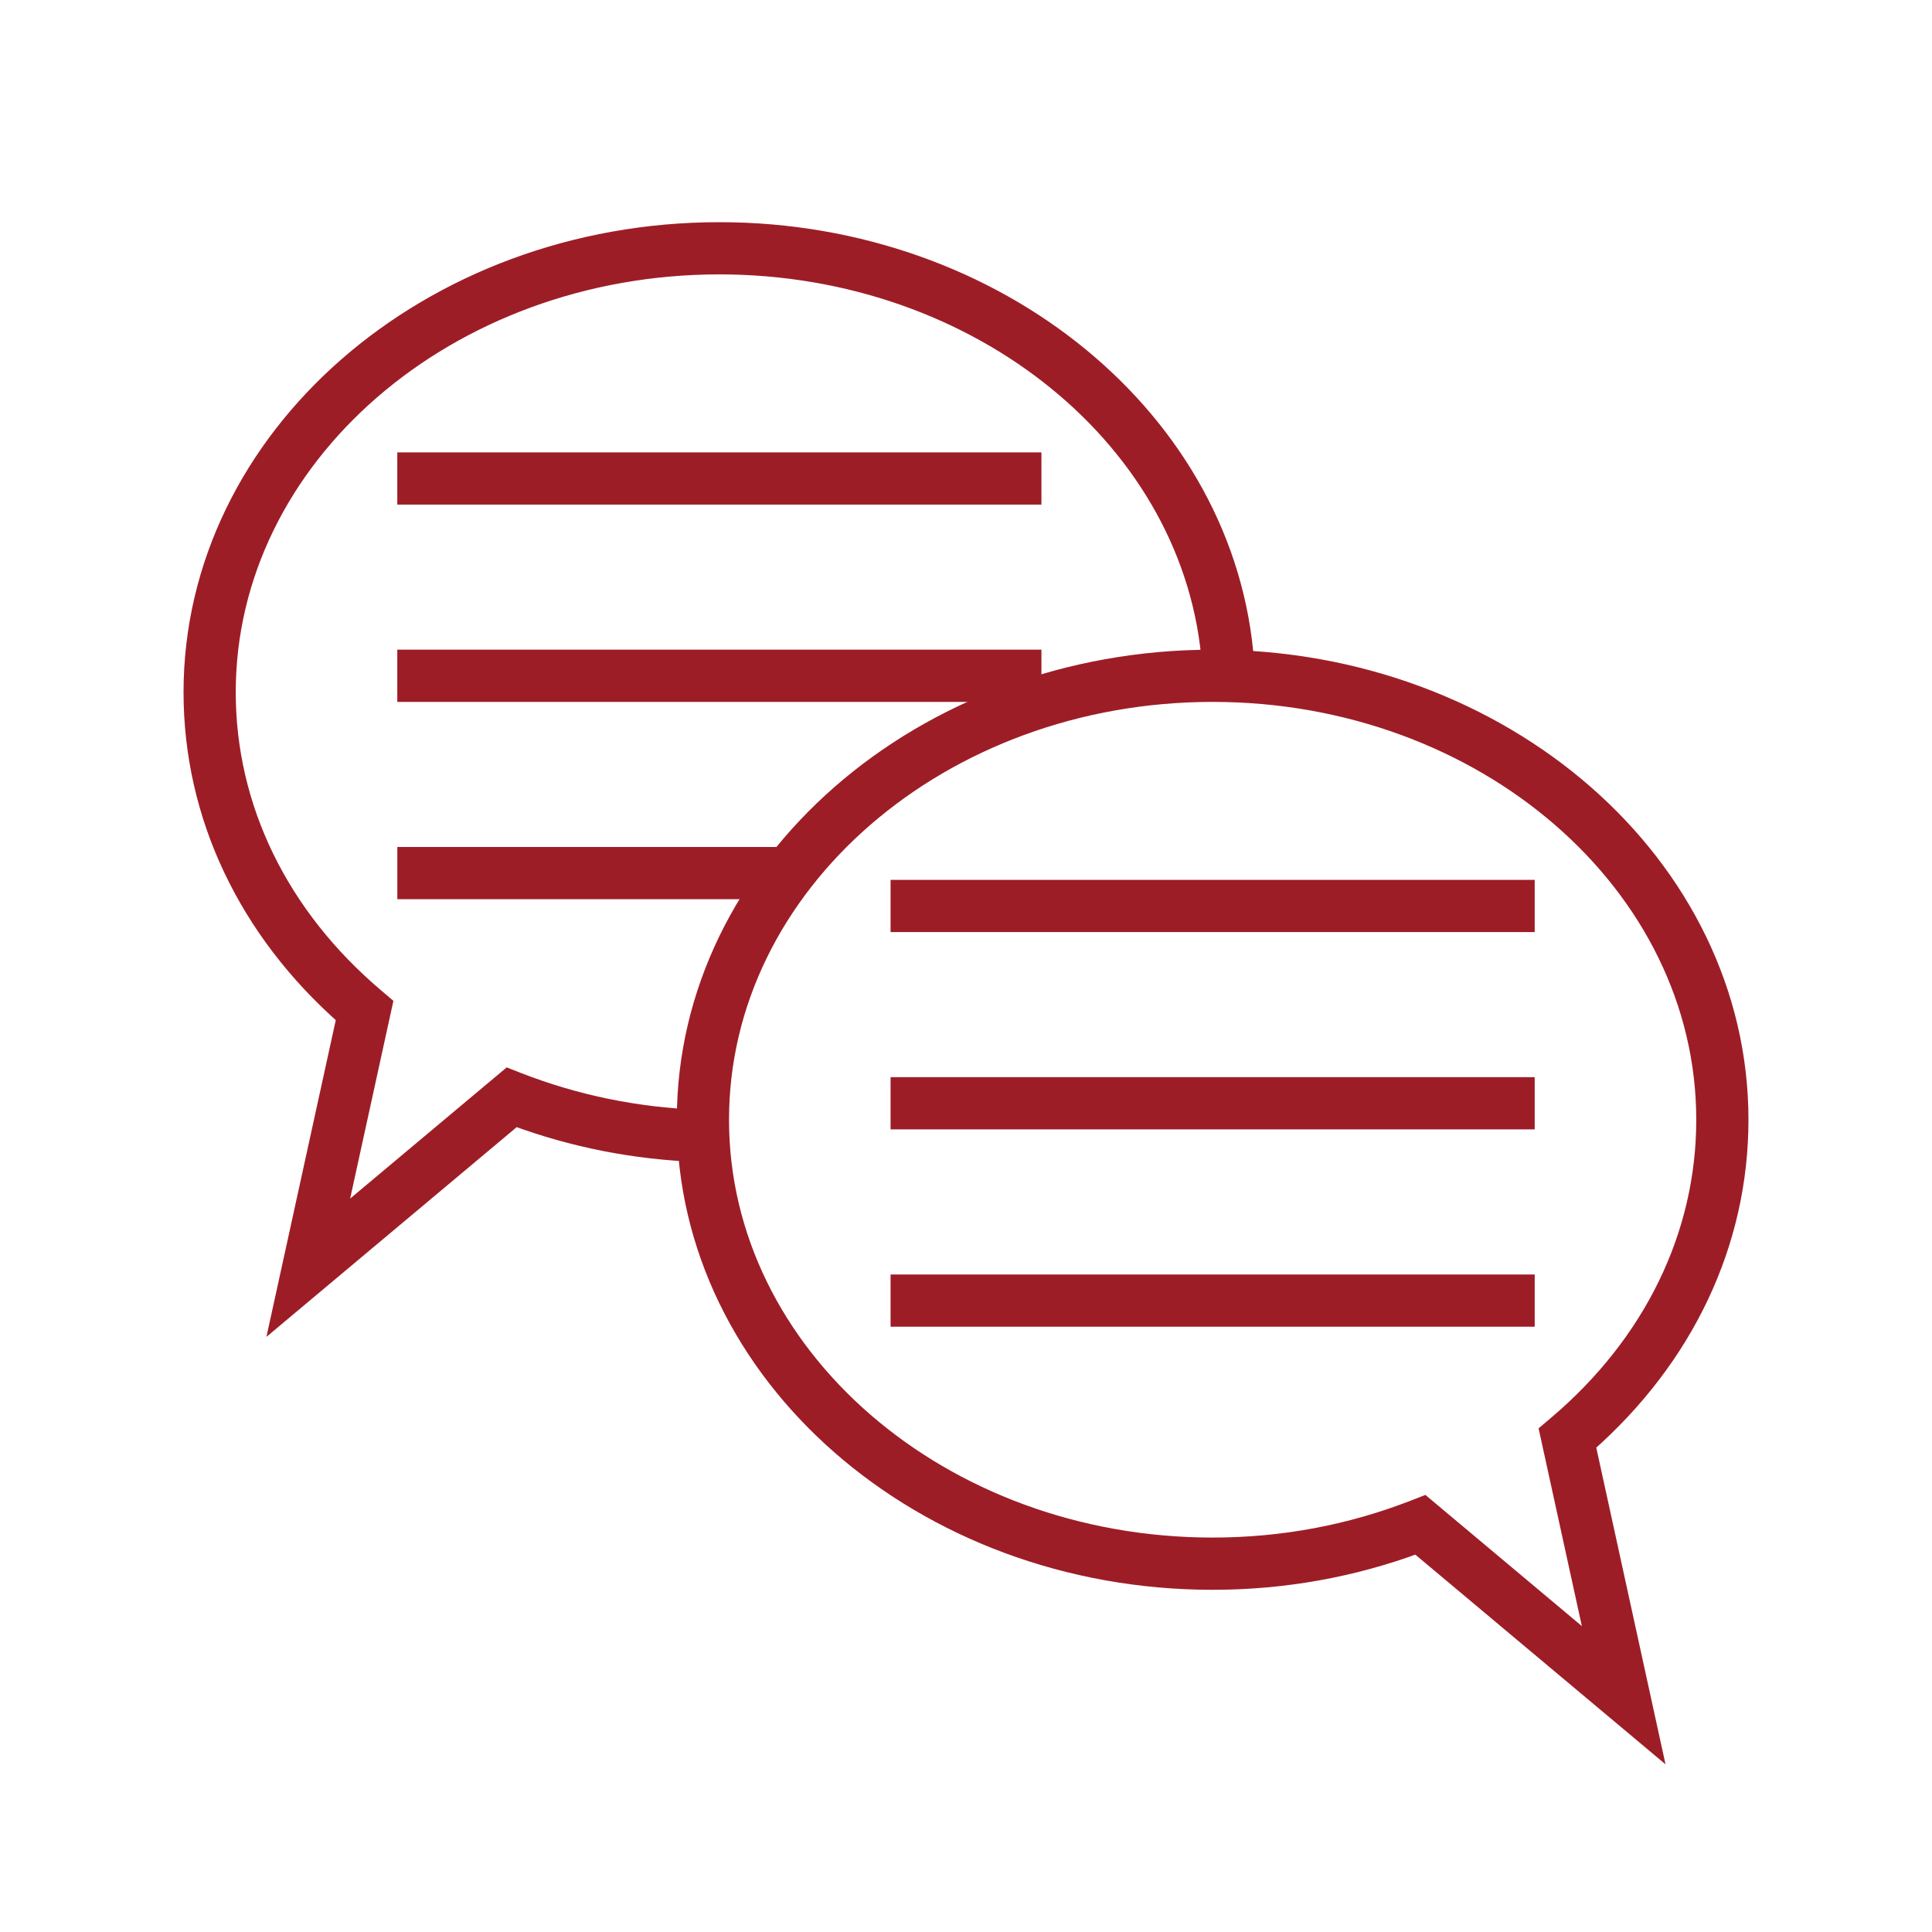
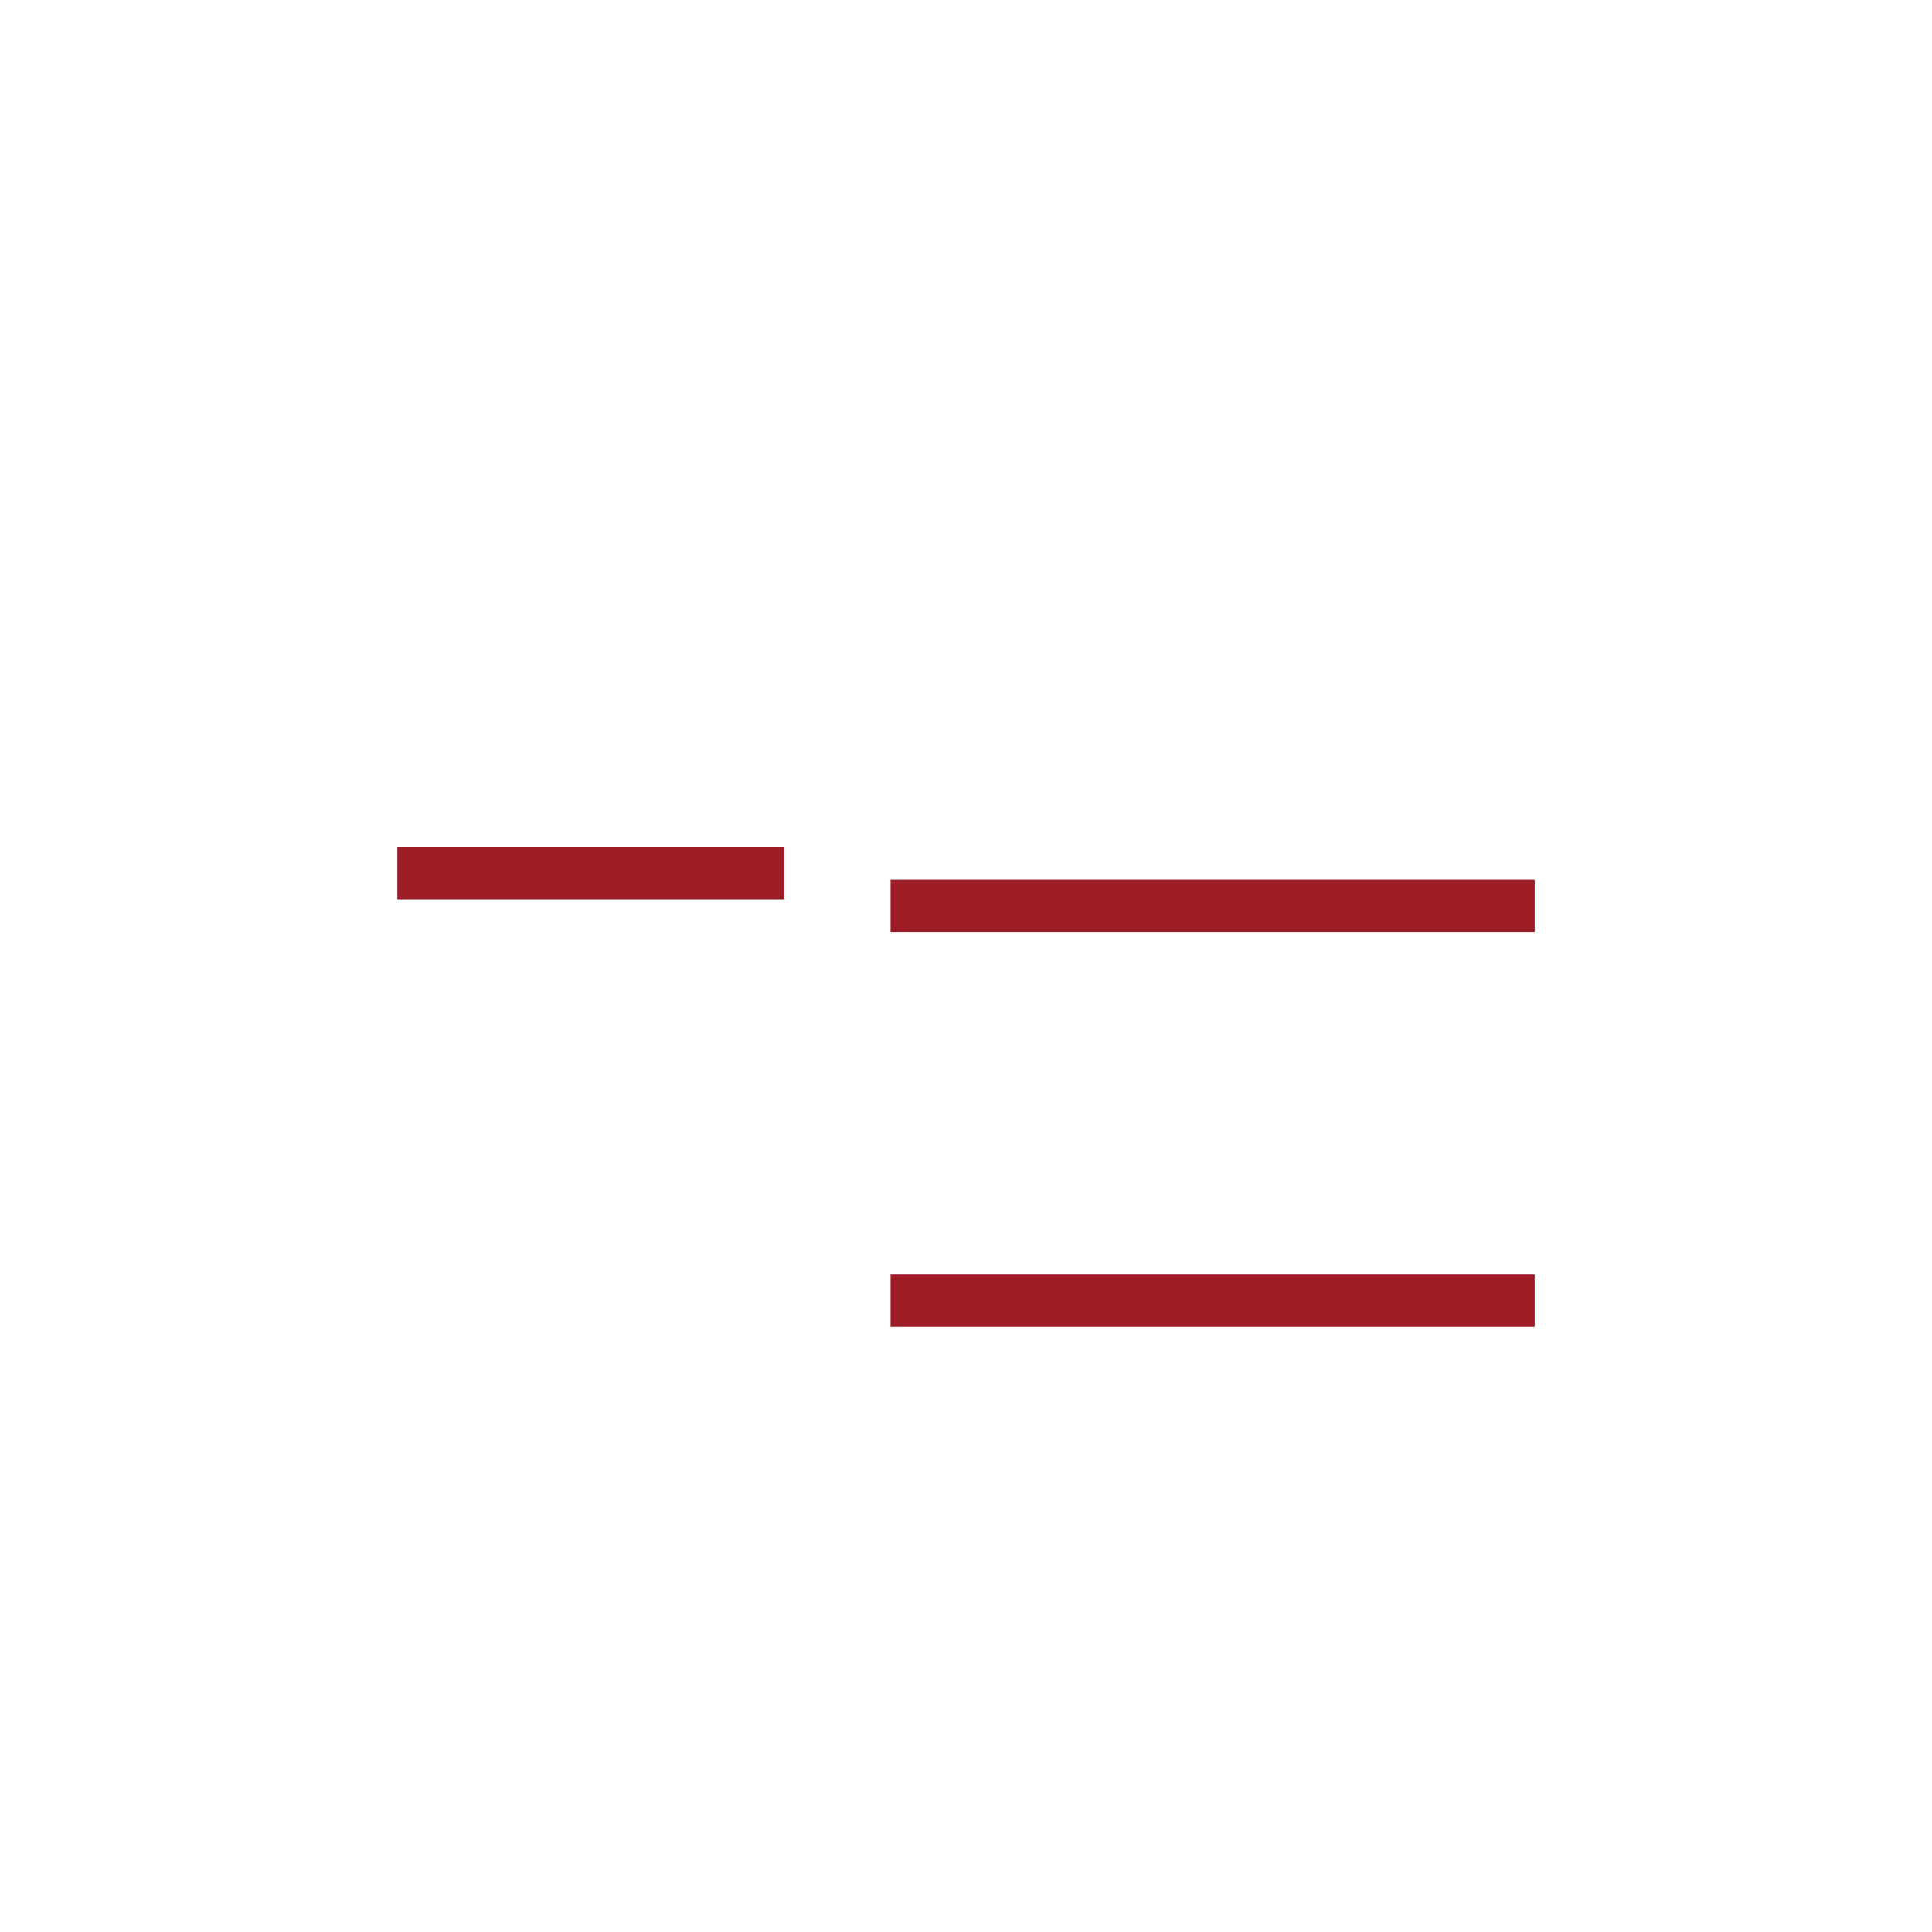
<svg xmlns="http://www.w3.org/2000/svg" width="50px" height="50px" viewBox="0 0 50 50" version="1.1">
  <title>Regular Interaction with the RBI</title>
  <g id="Regular-Interaction-with-the-RBI" stroke="none" stroke-width="1" fill="none" fill-rule="evenodd">
    <g id="Group" transform="translate(5, 6)" fill="#9D1D27" fill-rule="nonzero" stroke="#9D1D27" stroke-width="0.5">
-       <path d="M37.703,38.999 L31.679,33.95 C29.989,34.576 28.209,34.894 26.383,34.894 C18.875,34.894 12.766,29.549 12.766,22.979 C12.766,16.409 18.874,11.064 26.383,11.064 C33.891,11.064 40,16.409 40,22.979 C40,26.154 38.595,29.126 36.036,31.375 L37.703,38.999 Z M31.842,32.975 L36.339,36.745 L35.095,31.059 L35.291,30.893 C37.779,28.79 39.149,25.979 39.149,22.979 C39.149,16.878 33.422,11.915 26.383,11.915 C19.343,11.915 13.617,16.878 13.617,22.979 C13.617,29.079 19.343,34.042 26.383,34.042 C28.188,34.042 29.945,33.714 31.606,33.067 L31.842,32.975 Z" id="Shape" />
      <polygon id="Path" points="18.298 17.021 34.468 17.021 34.468 17.872 18.298 17.872" />
-       <polygon id="Path" points="18.298 22.127 34.468 22.127 34.468 22.978 18.298 22.978" />
      <polygon id="Path" points="18.298 27.234 34.468 27.234 34.468 28.085 18.298 28.085" />
-       <path d="M2.296,27.936 L3.965,20.311 C1.406,18.062 0,15.089 0,11.915 C0,5.345 6.109,0 13.617,0 C20.8,0 26.77,4.909 27.209,11.174 L26.359,11.234 C25.952,5.412 20.355,0.851 13.617,0.851 C6.578,0.851 0.851,5.814 0.851,11.915 C0.851,14.914 2.222,17.725 4.71,19.829 L4.905,19.995 L3.661,25.681 L8.16,21.911 L8.394,22.003 C9.893,22.587 11.477,22.912 13.101,22.97 L13.072,23.82 C11.436,23.763 9.839,23.448 8.322,22.886 L2.296,27.936 Z" id="Path" />
-       <polygon id="Path" points="5.532 5.958 21.702 5.958 21.702 6.809 5.532 6.809" />
-       <polygon id="Path" points="5.532 11.063 21.702 11.063 21.702 11.915 5.532 11.915" />
      <polygon id="Path" points="5.533 16.17 15.048 16.17 15.048 17.021 5.533 17.021" />
    </g>
  </g>
</svg>